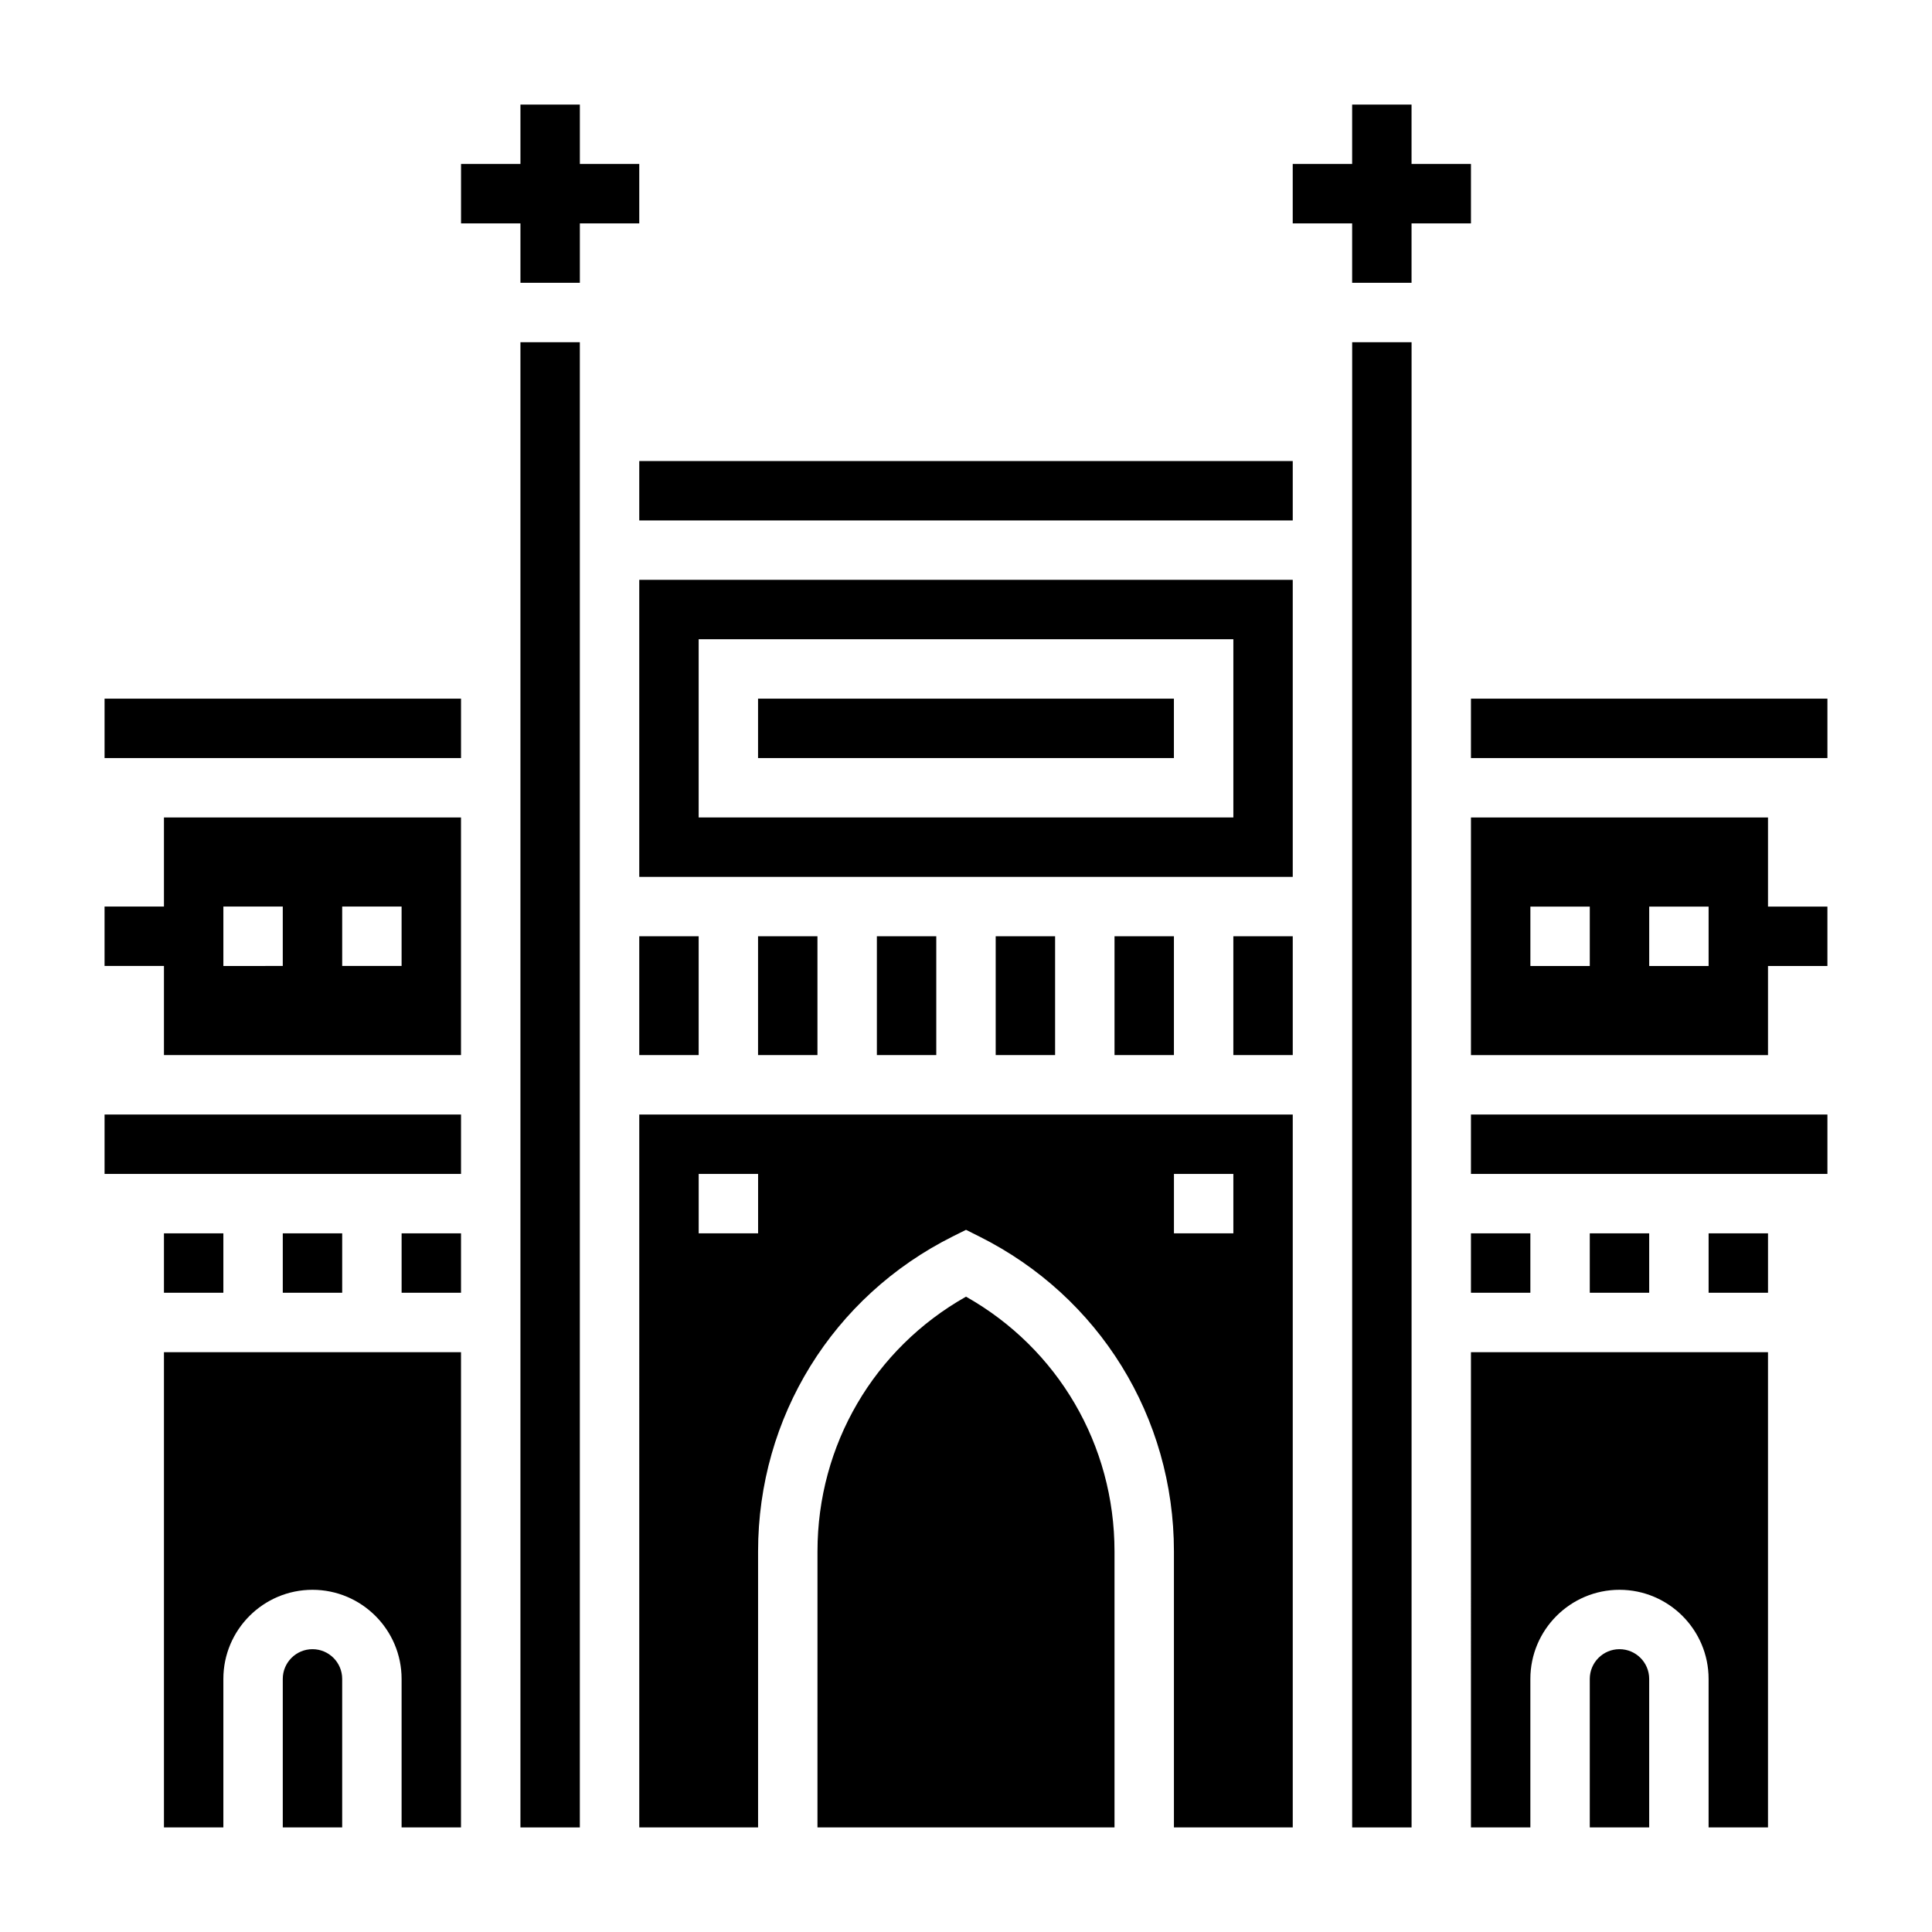
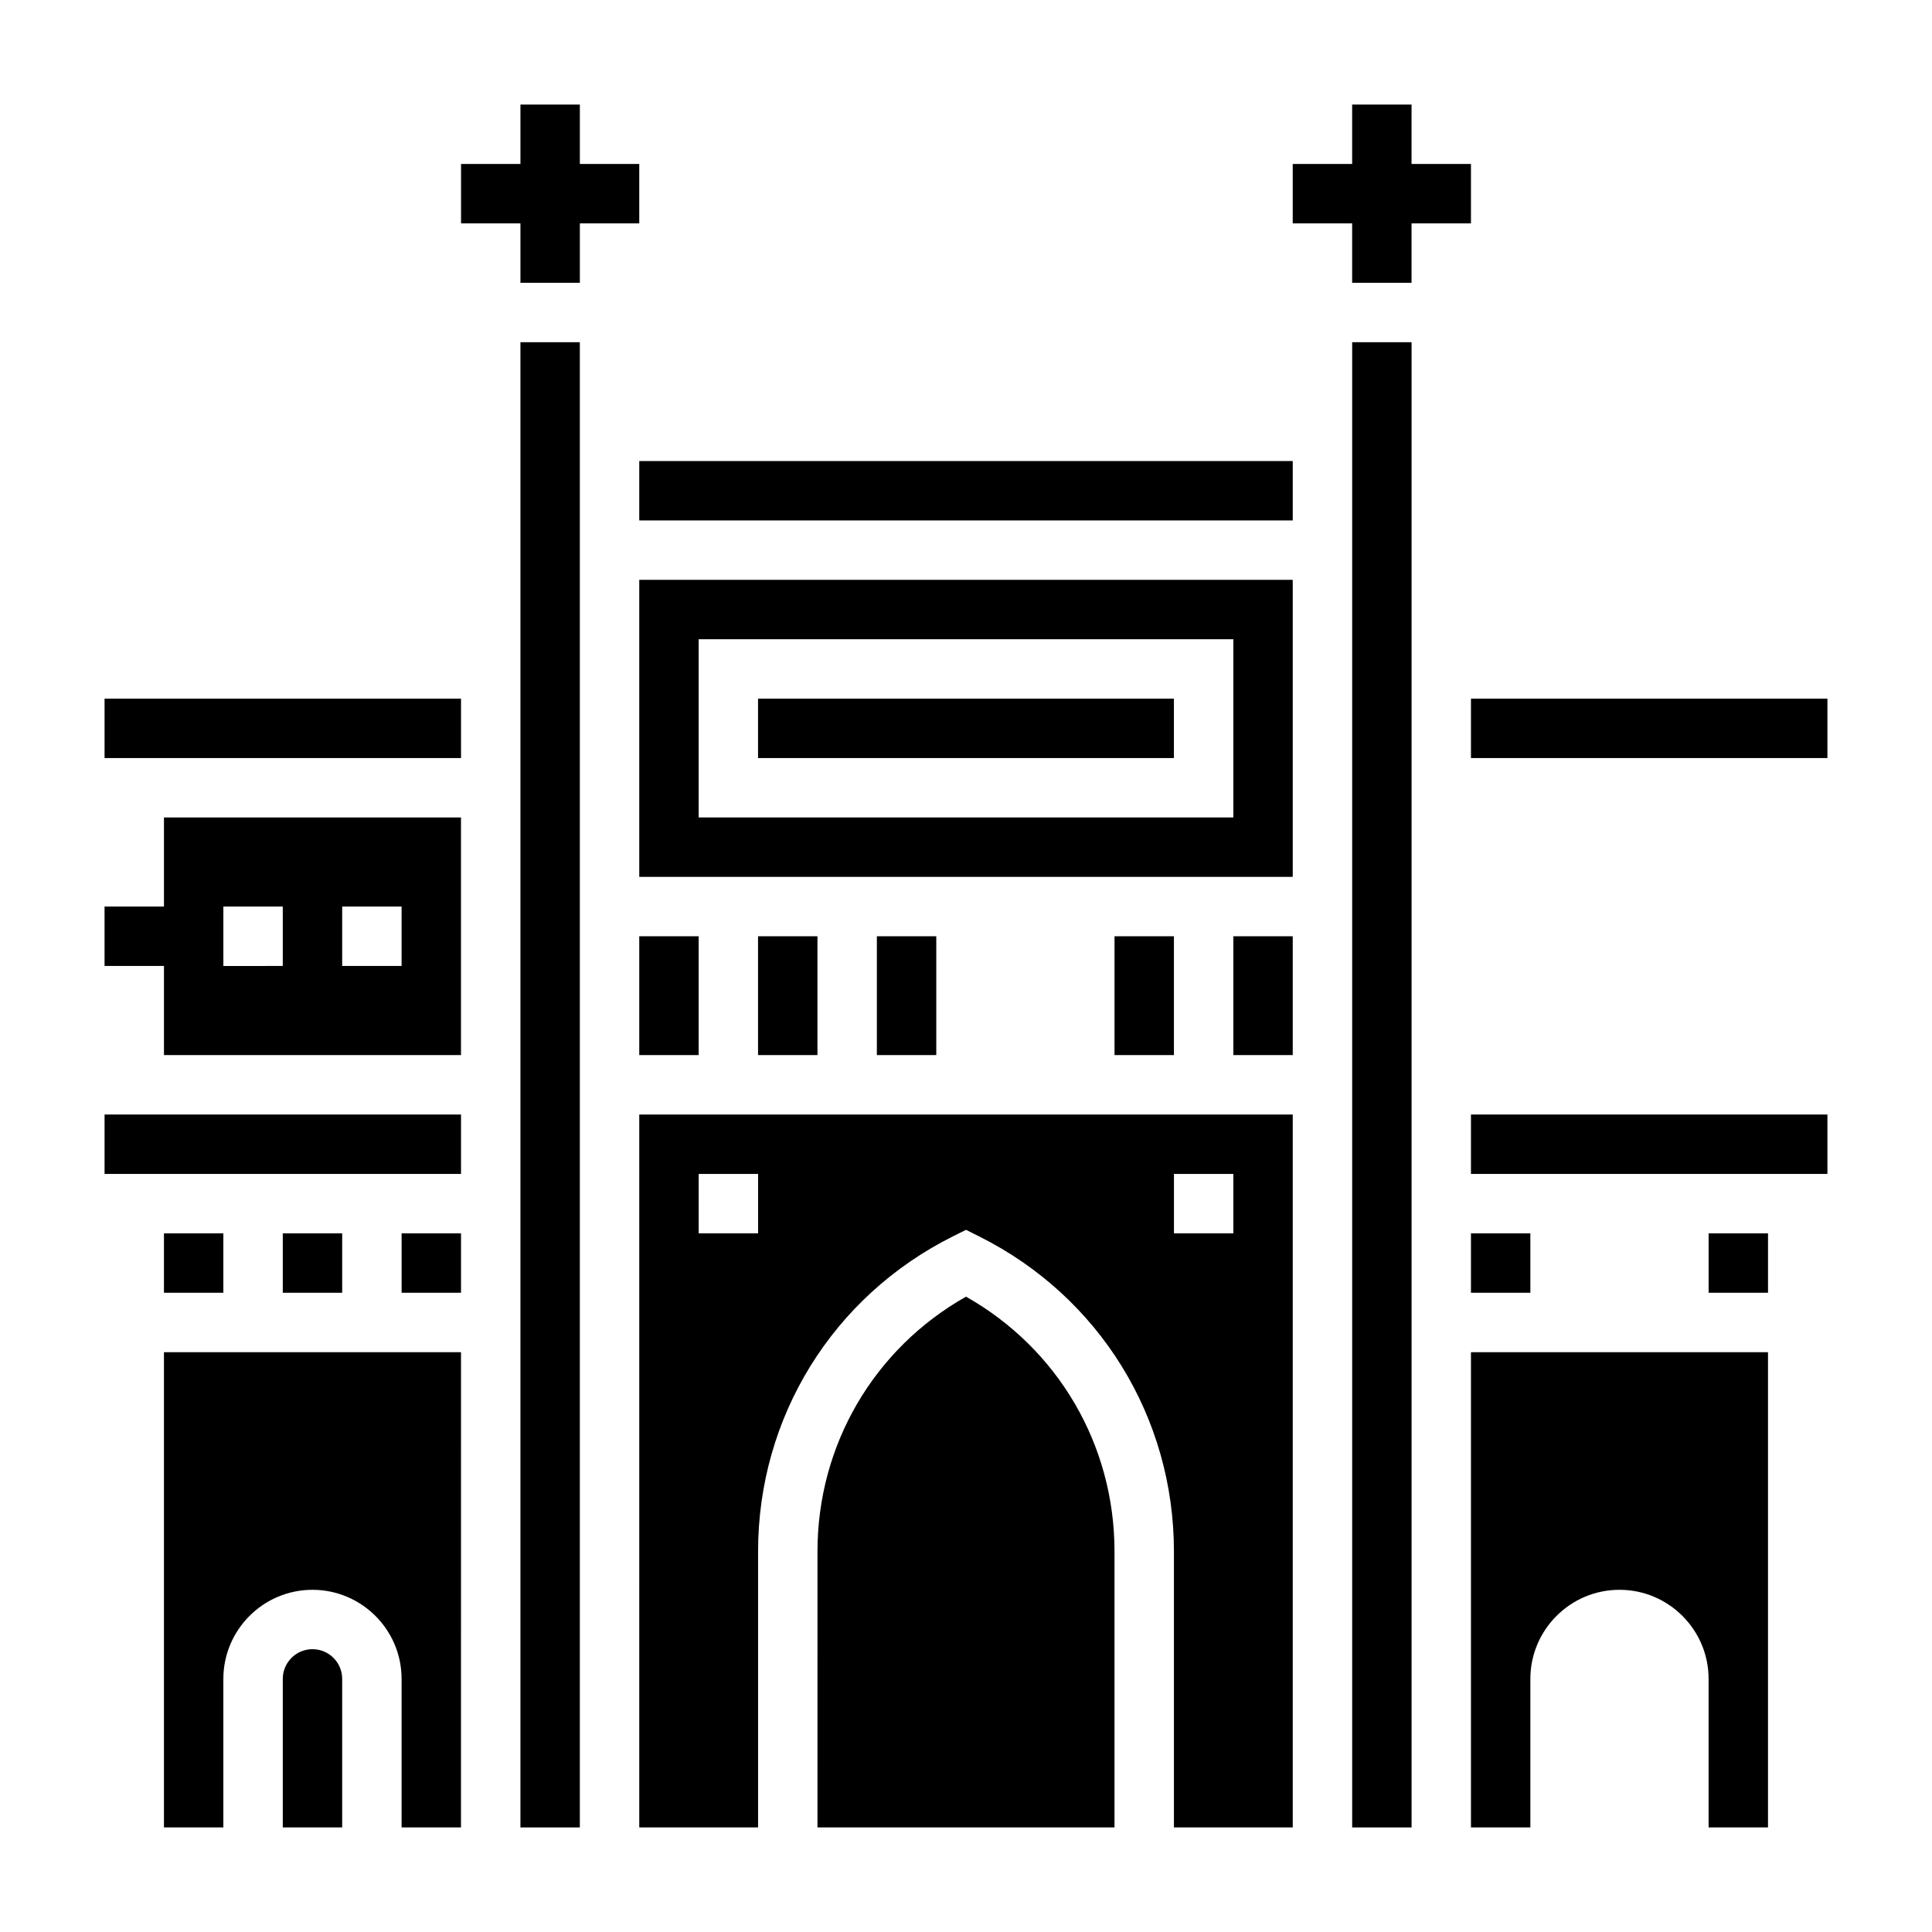
<svg xmlns="http://www.w3.org/2000/svg" fill="#000000" width="800px" height="800px" version="1.1" viewBox="144 144 512 512">
  <g>
    <path d="m281.92 234.69h15.742v393.6h-15.742z" />
    <path d="m187.45 384.25h-15.742v15.742h15.742v23.617h78.719v-62.977h-78.719zm47.234 0h15.742v15.742h-15.742zm-31.488 0h15.742v15.742l-15.742 0.004z" />
    <path d="m313.41 392.12h15.742v31.488h-15.742z" />
    <path d="m313.41 628.29h31.488v-73.148c0-35.574 19.766-67.559 51.586-83.469l3.519-1.754 3.519 1.762c31.816 15.902 51.582 47.887 51.582 83.461v73.148h31.488v-188.93h-173.18zm141.7-173.19h15.742v15.742h-15.742zm-125.95 0h15.742v15.742h-15.742z" />
-     <path d="m612.54 360.64h-78.719v62.977h78.719v-23.617h15.742v-15.742h-15.742zm-47.23 39.363h-15.742v-15.742h15.742zm31.488 0h-15.742v-15.742h15.742z" />
    <path d="m400 487.63c-24.379 13.762-39.359 39.273-39.359 67.512l-0.004 73.148h78.719v-73.148c0.004-28.238-14.977-53.75-39.355-67.512z" />
    <path d="m226.81 581.05c-4.344 0-7.871 3.535-7.871 7.871v39.359h15.742v-39.359c0.004-4.336-3.523-7.871-7.871-7.871z" />
    <path d="m187.45 628.29h15.742v-39.359c0-13.02 10.598-23.617 23.617-23.617s23.617 10.598 23.617 23.617v39.359h15.742l0.004-125.95h-78.723z" />
    <path d="m187.45 470.85h15.742v15.742h-15.742z" />
    <path d="m344.89 392.12h15.742v31.488h-15.742z" />
    <path d="m250.43 470.85h15.742v15.742h-15.742z" />
    <path d="m218.94 470.85h15.742v15.742h-15.742z" />
    <path d="m171.71 439.36h94.465v15.742h-94.465z" />
    <path d="m533.82 470.85h15.742v15.742h-15.742z" />
    <path d="m171.71 329.15h94.465v15.742h-94.465z" />
    <path d="m533.82 628.29h15.742v-39.359c0-13.02 10.598-23.617 23.617-23.617 13.02 0 23.617 10.598 23.617 23.617v39.359h15.742v-125.95h-78.719z" />
-     <path d="m565.31 470.85h15.742v15.742h-15.742z" />
    <path d="m502.34 234.69h15.742v393.6h-15.742z" />
-     <path d="m573.18 581.05c-4.344 0-7.871 3.535-7.871 7.871v39.359h15.742v-39.359c0-4.336-3.527-7.871-7.871-7.871z" />
    <path d="m533.82 329.15h94.465v15.742h-94.465z" />
    <path d="m596.8 470.85h15.742v15.742h-15.742z" />
    <path d="m533.82 439.36h94.465v15.742h-94.465z" />
    <path d="m313.41 203.2v-15.746h-15.742v-15.742h-15.746v15.742h-15.742v15.746h15.742v15.742h15.746v-15.742z" />
    <path d="m533.82 203.2v-15.746h-15.746v-15.742h-15.742v15.742h-15.746v15.746h15.746v15.742h15.742v-15.742z" />
    <path d="m439.36 392.12h15.742v31.488h-15.742z" />
    <path d="m376.38 392.12h15.742v31.488h-15.742z" />
-     <path d="m407.87 392.12h15.742v31.488h-15.742z" />
    <path d="m313.41 266.18h173.18v15.742h-173.18z" />
    <path d="m470.85 392.12h15.742v31.488h-15.742z" />
    <path d="m313.41 376.38h173.18v-78.719h-173.18zm15.742-62.977h141.7v47.23h-141.7z" />
    <path d="m344.89 329.15h110.21v15.742h-110.21z" />
  </g>
</svg>